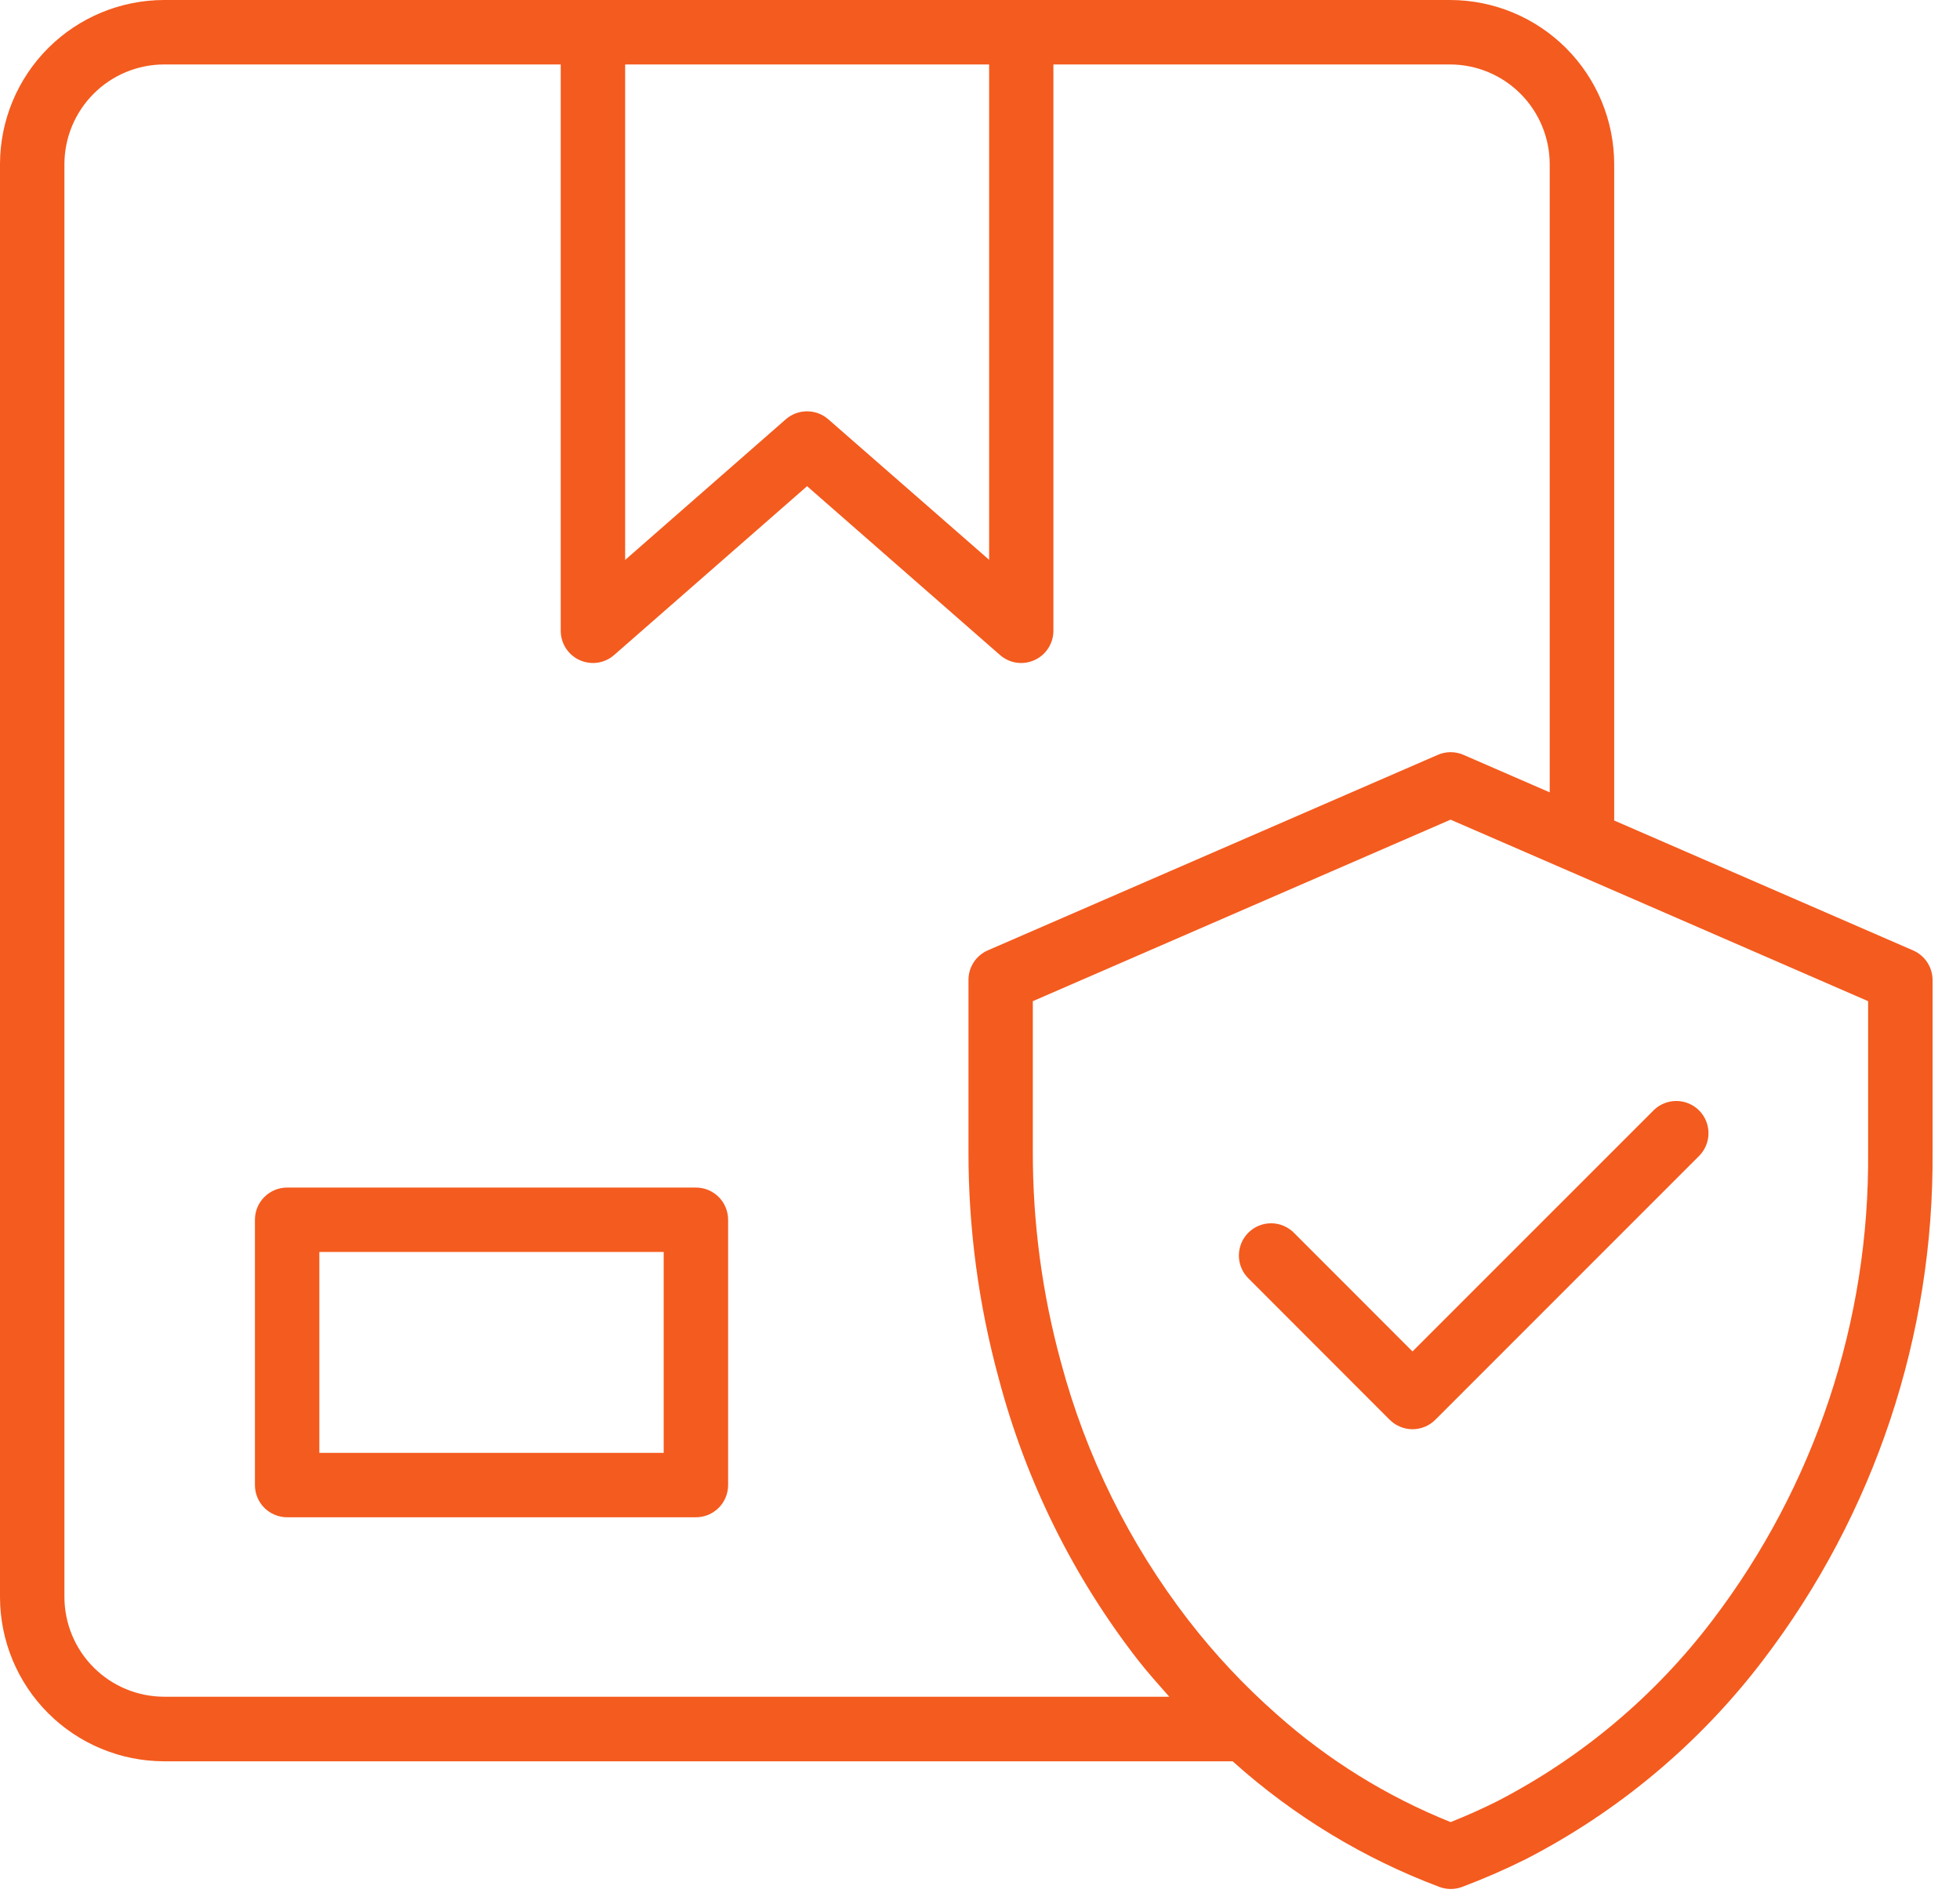
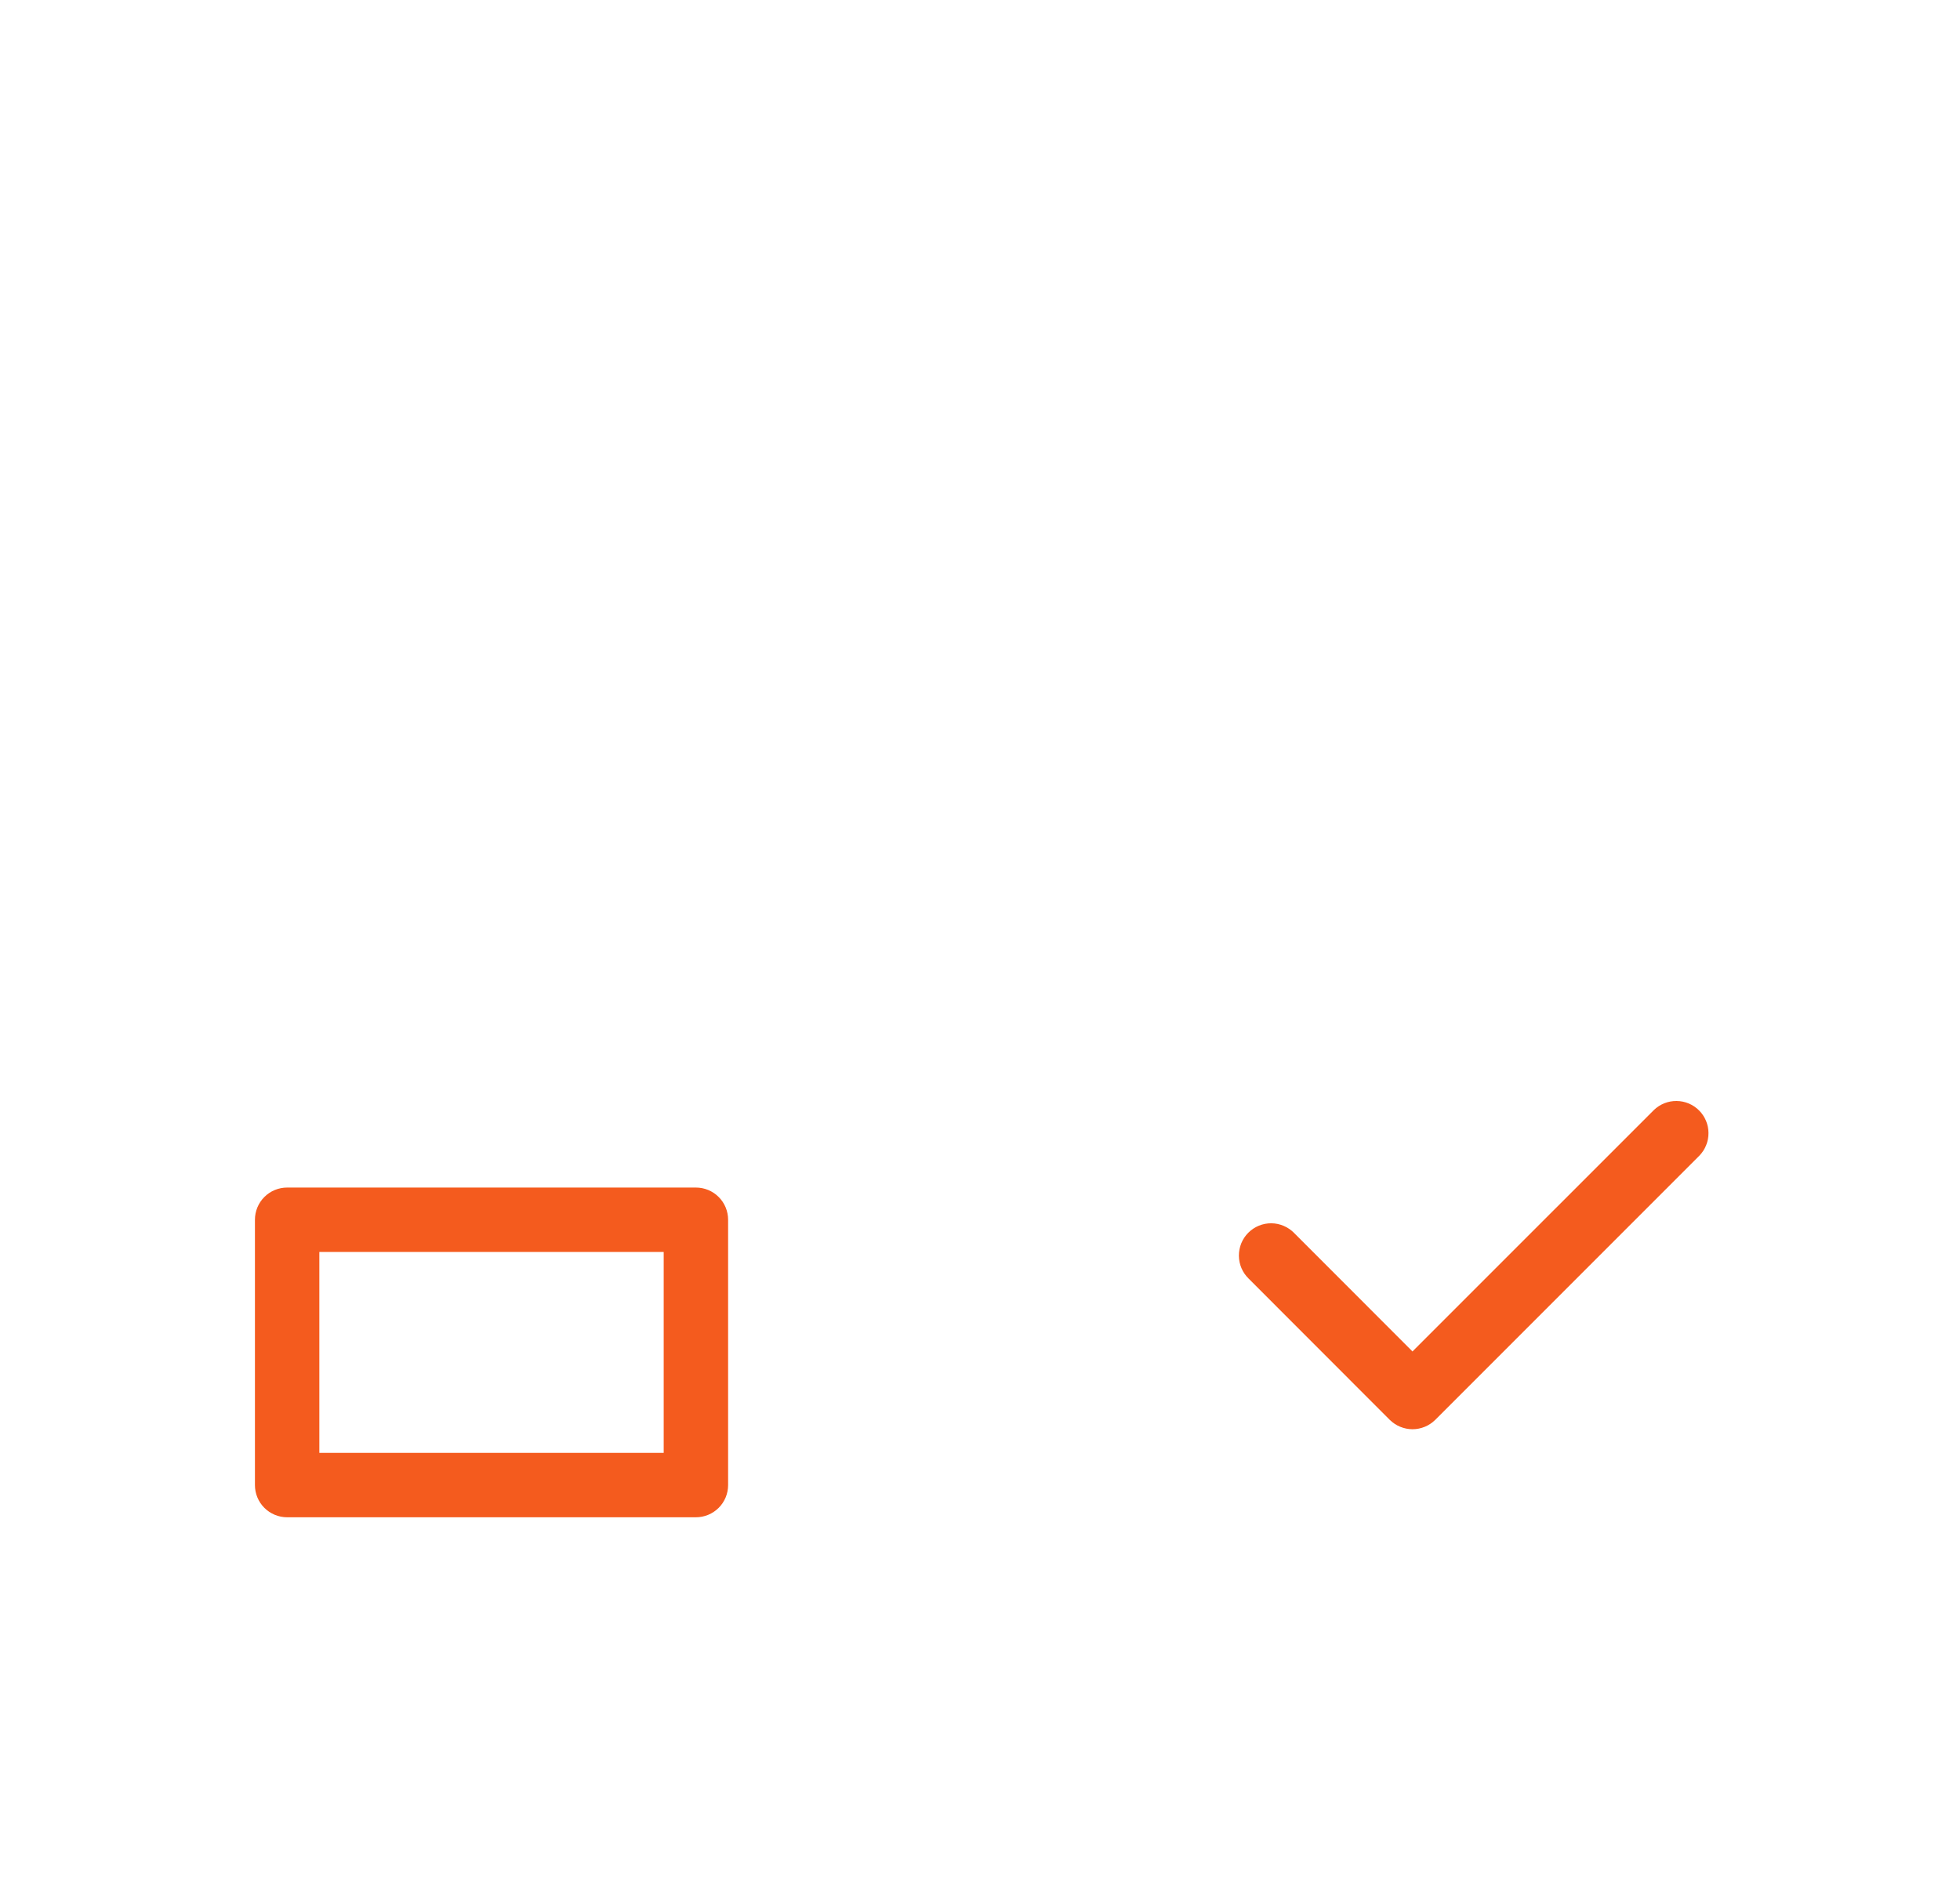
<svg xmlns="http://www.w3.org/2000/svg" width="58" height="56" viewBox="0 0 58 56" fill="none">
  <path d="M20.593 35.134H8.497C8.244 35.134 8.002 35.234 7.823 35.413C7.644 35.592 7.544 35.834 7.544 36.087V43.936C7.544 44.189 7.644 44.431 7.823 44.61C8.002 44.788 8.244 44.889 8.497 44.889H20.593C20.846 44.889 21.088 44.788 21.267 44.61C21.446 44.431 21.546 44.189 21.546 43.936V36.087C21.546 35.834 21.446 35.592 21.267 35.413C21.088 35.234 20.846 35.134 20.593 35.134ZM19.64 42.983H9.45V37.04H19.64V42.983Z" fill="#F45B1E" />
-   <path d="M56.616 28.12L47.767 24.275V4.856C47.765 3.568 47.253 2.334 46.342 1.423C45.432 0.513 44.197 0.001 42.91 0H30.242C30.234 -0 30.226 -0 30.219 0H17.542C17.535 0 17.528 0 17.519 0H4.855C3.568 0.002 2.334 0.514 1.424 1.424C0.514 2.334 0.002 3.568 0 4.856V47.252C0.002 48.54 0.514 49.774 1.424 50.684C2.334 51.594 3.568 52.106 4.855 52.108H36.479C36.491 52.118 36.502 52.132 36.514 52.142C38.297 53.736 40.359 54.985 42.597 55.826C42.812 55.906 43.049 55.906 43.264 55.826C43.908 55.584 44.539 55.309 45.155 55.002C47.903 53.586 50.301 51.575 52.173 49.115C55.47 44.795 57.234 39.5 57.188 34.066V28.994C57.188 28.809 57.133 28.627 57.032 28.472C56.93 28.317 56.786 28.195 56.616 28.12ZM18.499 1.907H29.27V16.562L24.51 12.404C24.336 12.252 24.113 12.169 23.882 12.169C23.651 12.169 23.428 12.252 23.254 12.404L18.499 16.566V1.907ZM1.906 47.252V4.856C1.908 4.074 2.219 3.325 2.772 2.772C3.324 2.219 4.074 1.908 4.855 1.907H16.593V18.662C16.593 18.845 16.646 19.024 16.745 19.178C16.844 19.332 16.985 19.454 17.152 19.529C17.319 19.605 17.504 19.631 17.685 19.605C17.866 19.578 18.035 19.5 18.173 19.379L23.883 14.384L29.592 19.379C29.73 19.5 29.899 19.578 30.08 19.605C30.261 19.631 30.446 19.605 30.613 19.529C30.78 19.454 30.921 19.332 31.02 19.178C31.119 19.024 31.172 18.845 31.172 18.662V1.907H42.91C43.691 1.908 44.441 2.219 44.993 2.772C45.546 3.325 45.857 4.074 45.859 4.856V23.442L43.308 22.333C43.188 22.28 43.058 22.253 42.927 22.253C42.796 22.253 42.666 22.28 42.546 22.333L29.23 28.117C29.06 28.191 28.916 28.313 28.814 28.468C28.712 28.624 28.659 28.805 28.659 28.991V34.062C28.655 36.334 28.957 38.596 29.556 40.788C30.354 43.809 31.753 46.639 33.67 49.107C33.968 49.489 34.287 49.841 34.601 50.198H4.855C4.074 50.196 3.326 49.886 2.773 49.334C2.22 48.782 1.909 48.033 1.906 47.252ZM55.281 34.066C55.328 39.074 53.707 43.956 50.672 47.94C48.973 50.176 46.796 52.005 44.3 53.293C43.865 53.511 43.404 53.717 42.927 53.907C41.036 53.149 39.292 52.067 37.772 50.711C36.819 49.871 35.948 48.942 35.17 47.937C33.415 45.664 32.131 43.065 31.392 40.29C30.838 38.262 30.559 36.169 30.563 34.066V29.62L42.925 24.25L46.417 25.766L46.467 25.787L55.281 29.62V34.066Z" fill="#F45B1E" />
  <path d="M41.798 39.983L38.299 36.482C38.212 36.391 38.106 36.319 37.99 36.269C37.874 36.219 37.749 36.192 37.622 36.191C37.496 36.19 37.37 36.214 37.253 36.262C37.136 36.31 37.029 36.381 36.94 36.47C36.85 36.56 36.78 36.666 36.732 36.783C36.684 36.901 36.66 37.026 36.661 37.153C36.662 37.279 36.688 37.404 36.738 37.52C36.788 37.637 36.861 37.742 36.952 37.83L41.124 42.005C41.213 42.093 41.318 42.163 41.434 42.211C41.55 42.259 41.673 42.284 41.799 42.284C41.924 42.284 42.048 42.259 42.164 42.211C42.279 42.163 42.385 42.093 42.473 42.005L50.289 34.189C50.463 34.009 50.559 33.769 50.557 33.519C50.556 33.269 50.456 33.03 50.279 32.853C50.103 32.676 49.864 32.575 49.614 32.573C49.364 32.57 49.123 32.666 48.943 32.839L41.798 39.983Z" fill="#F45B1E" />
</svg>